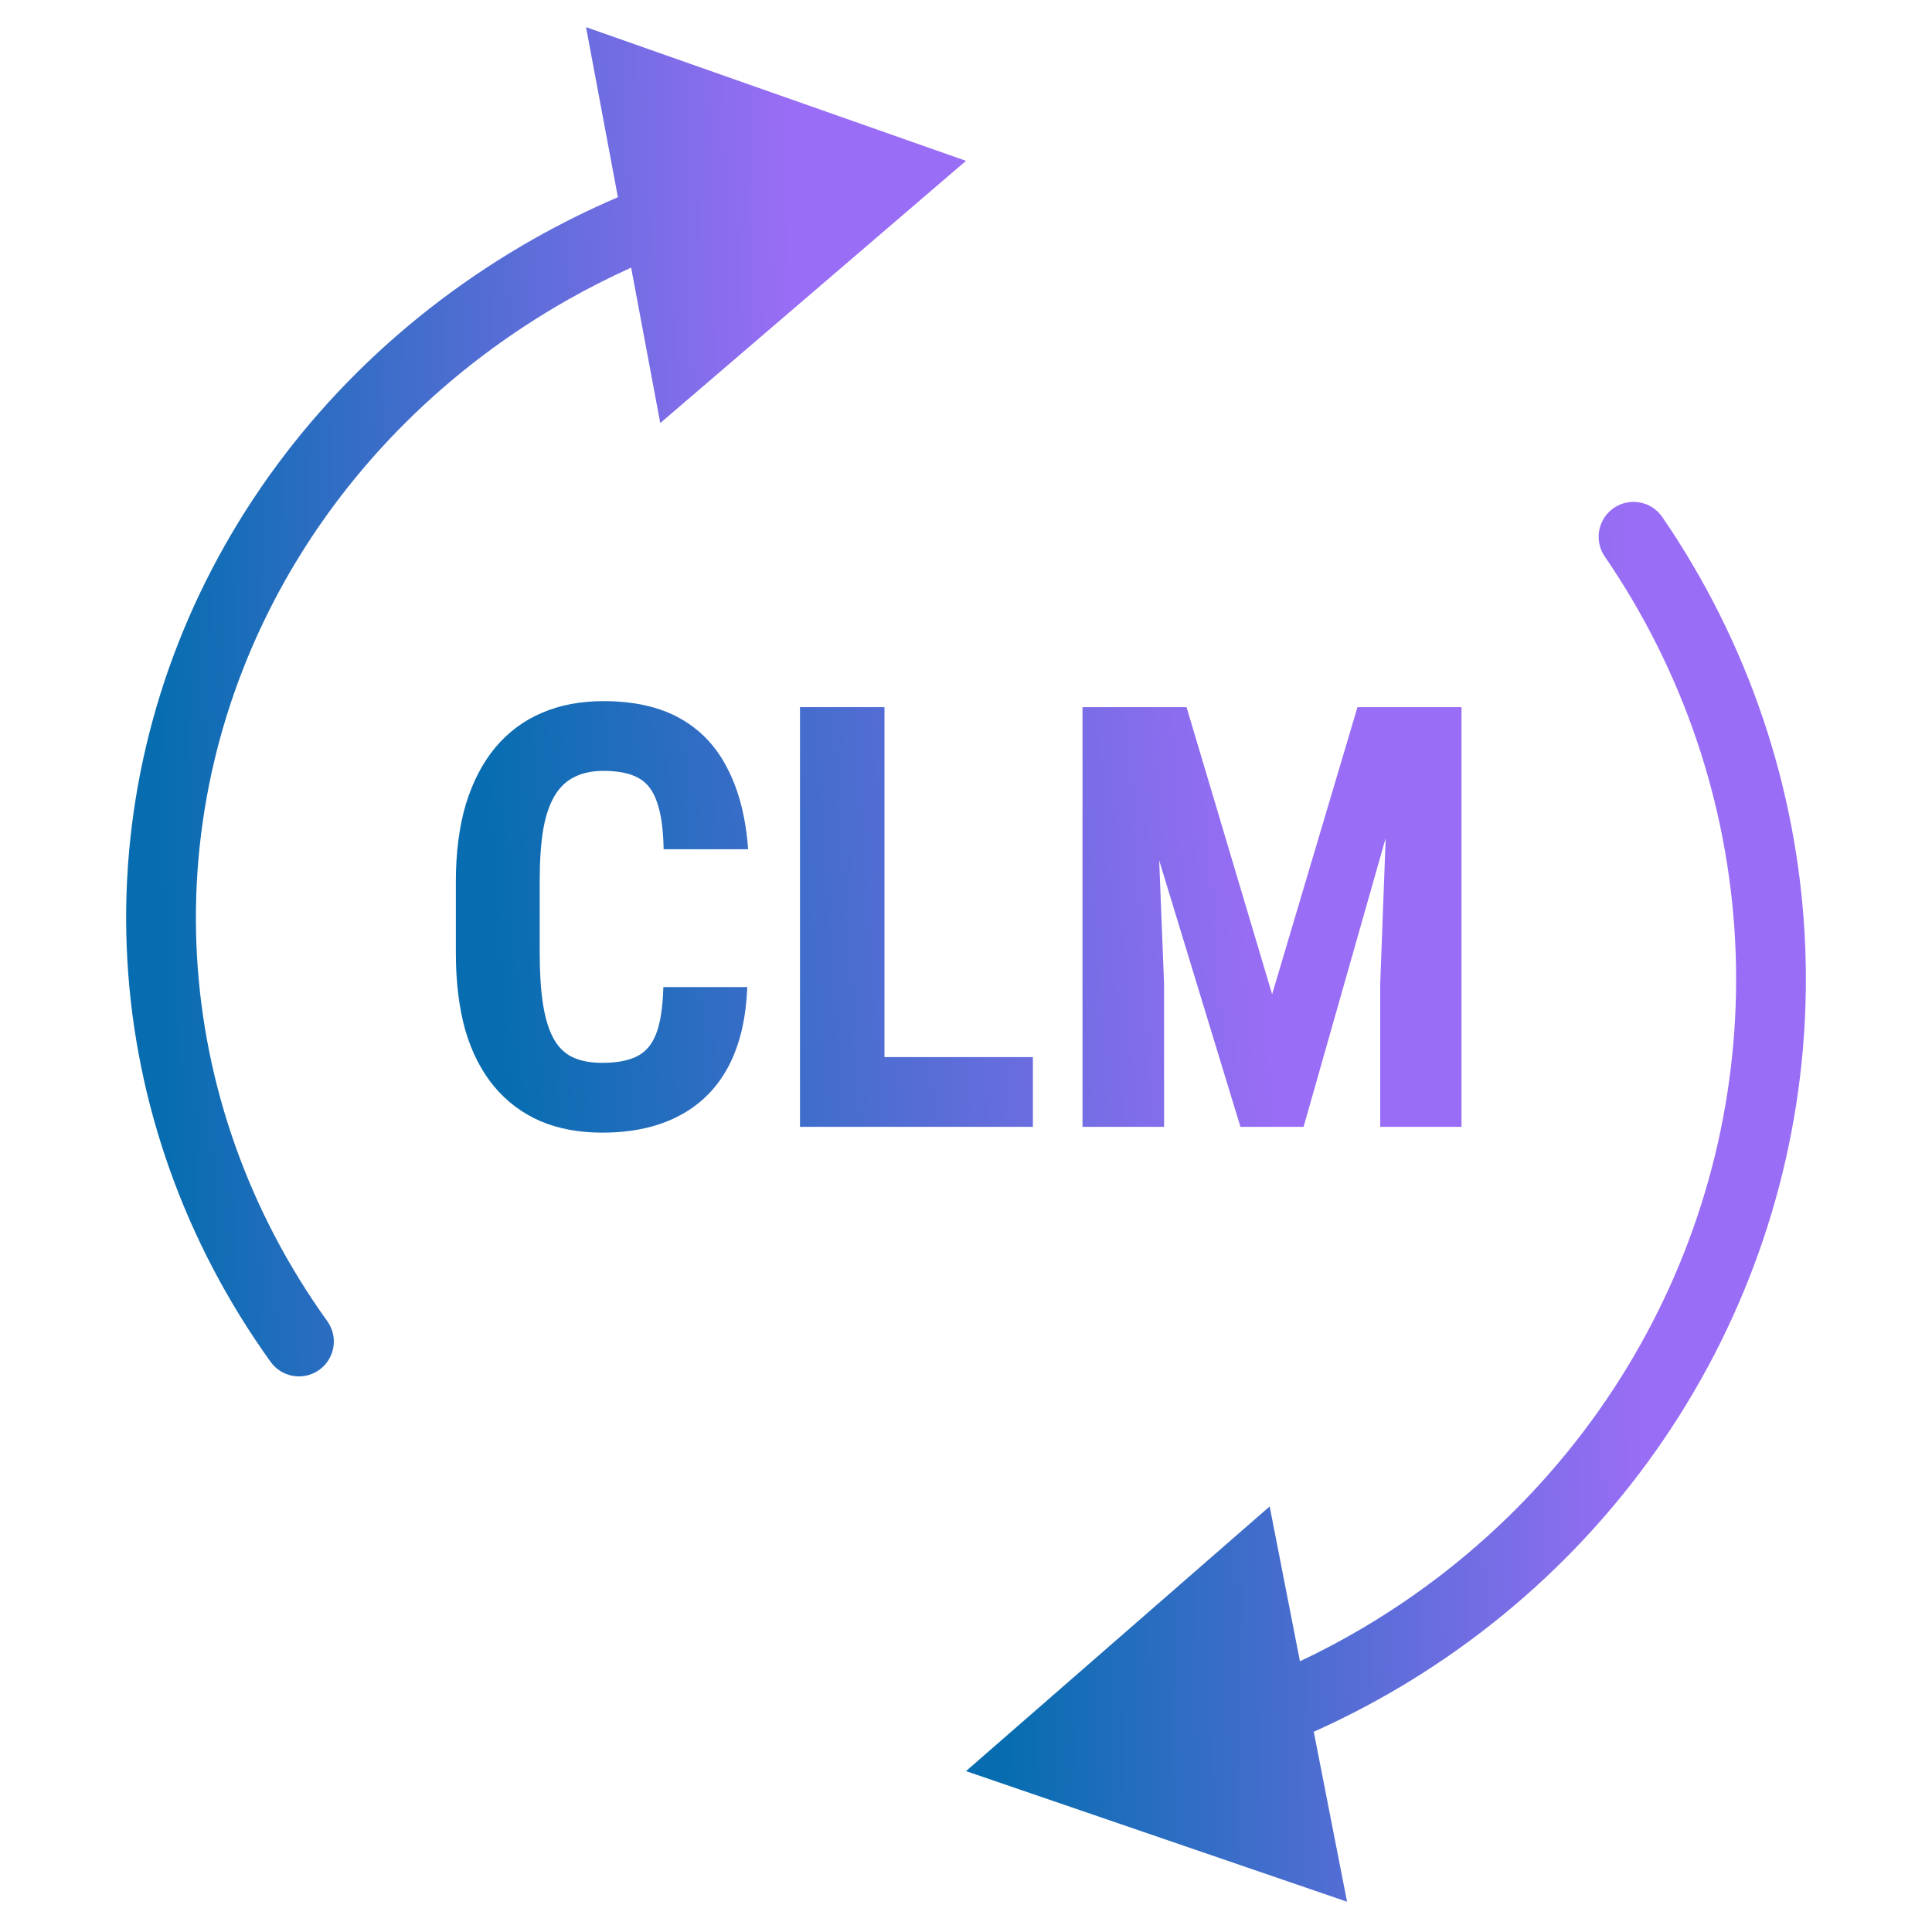
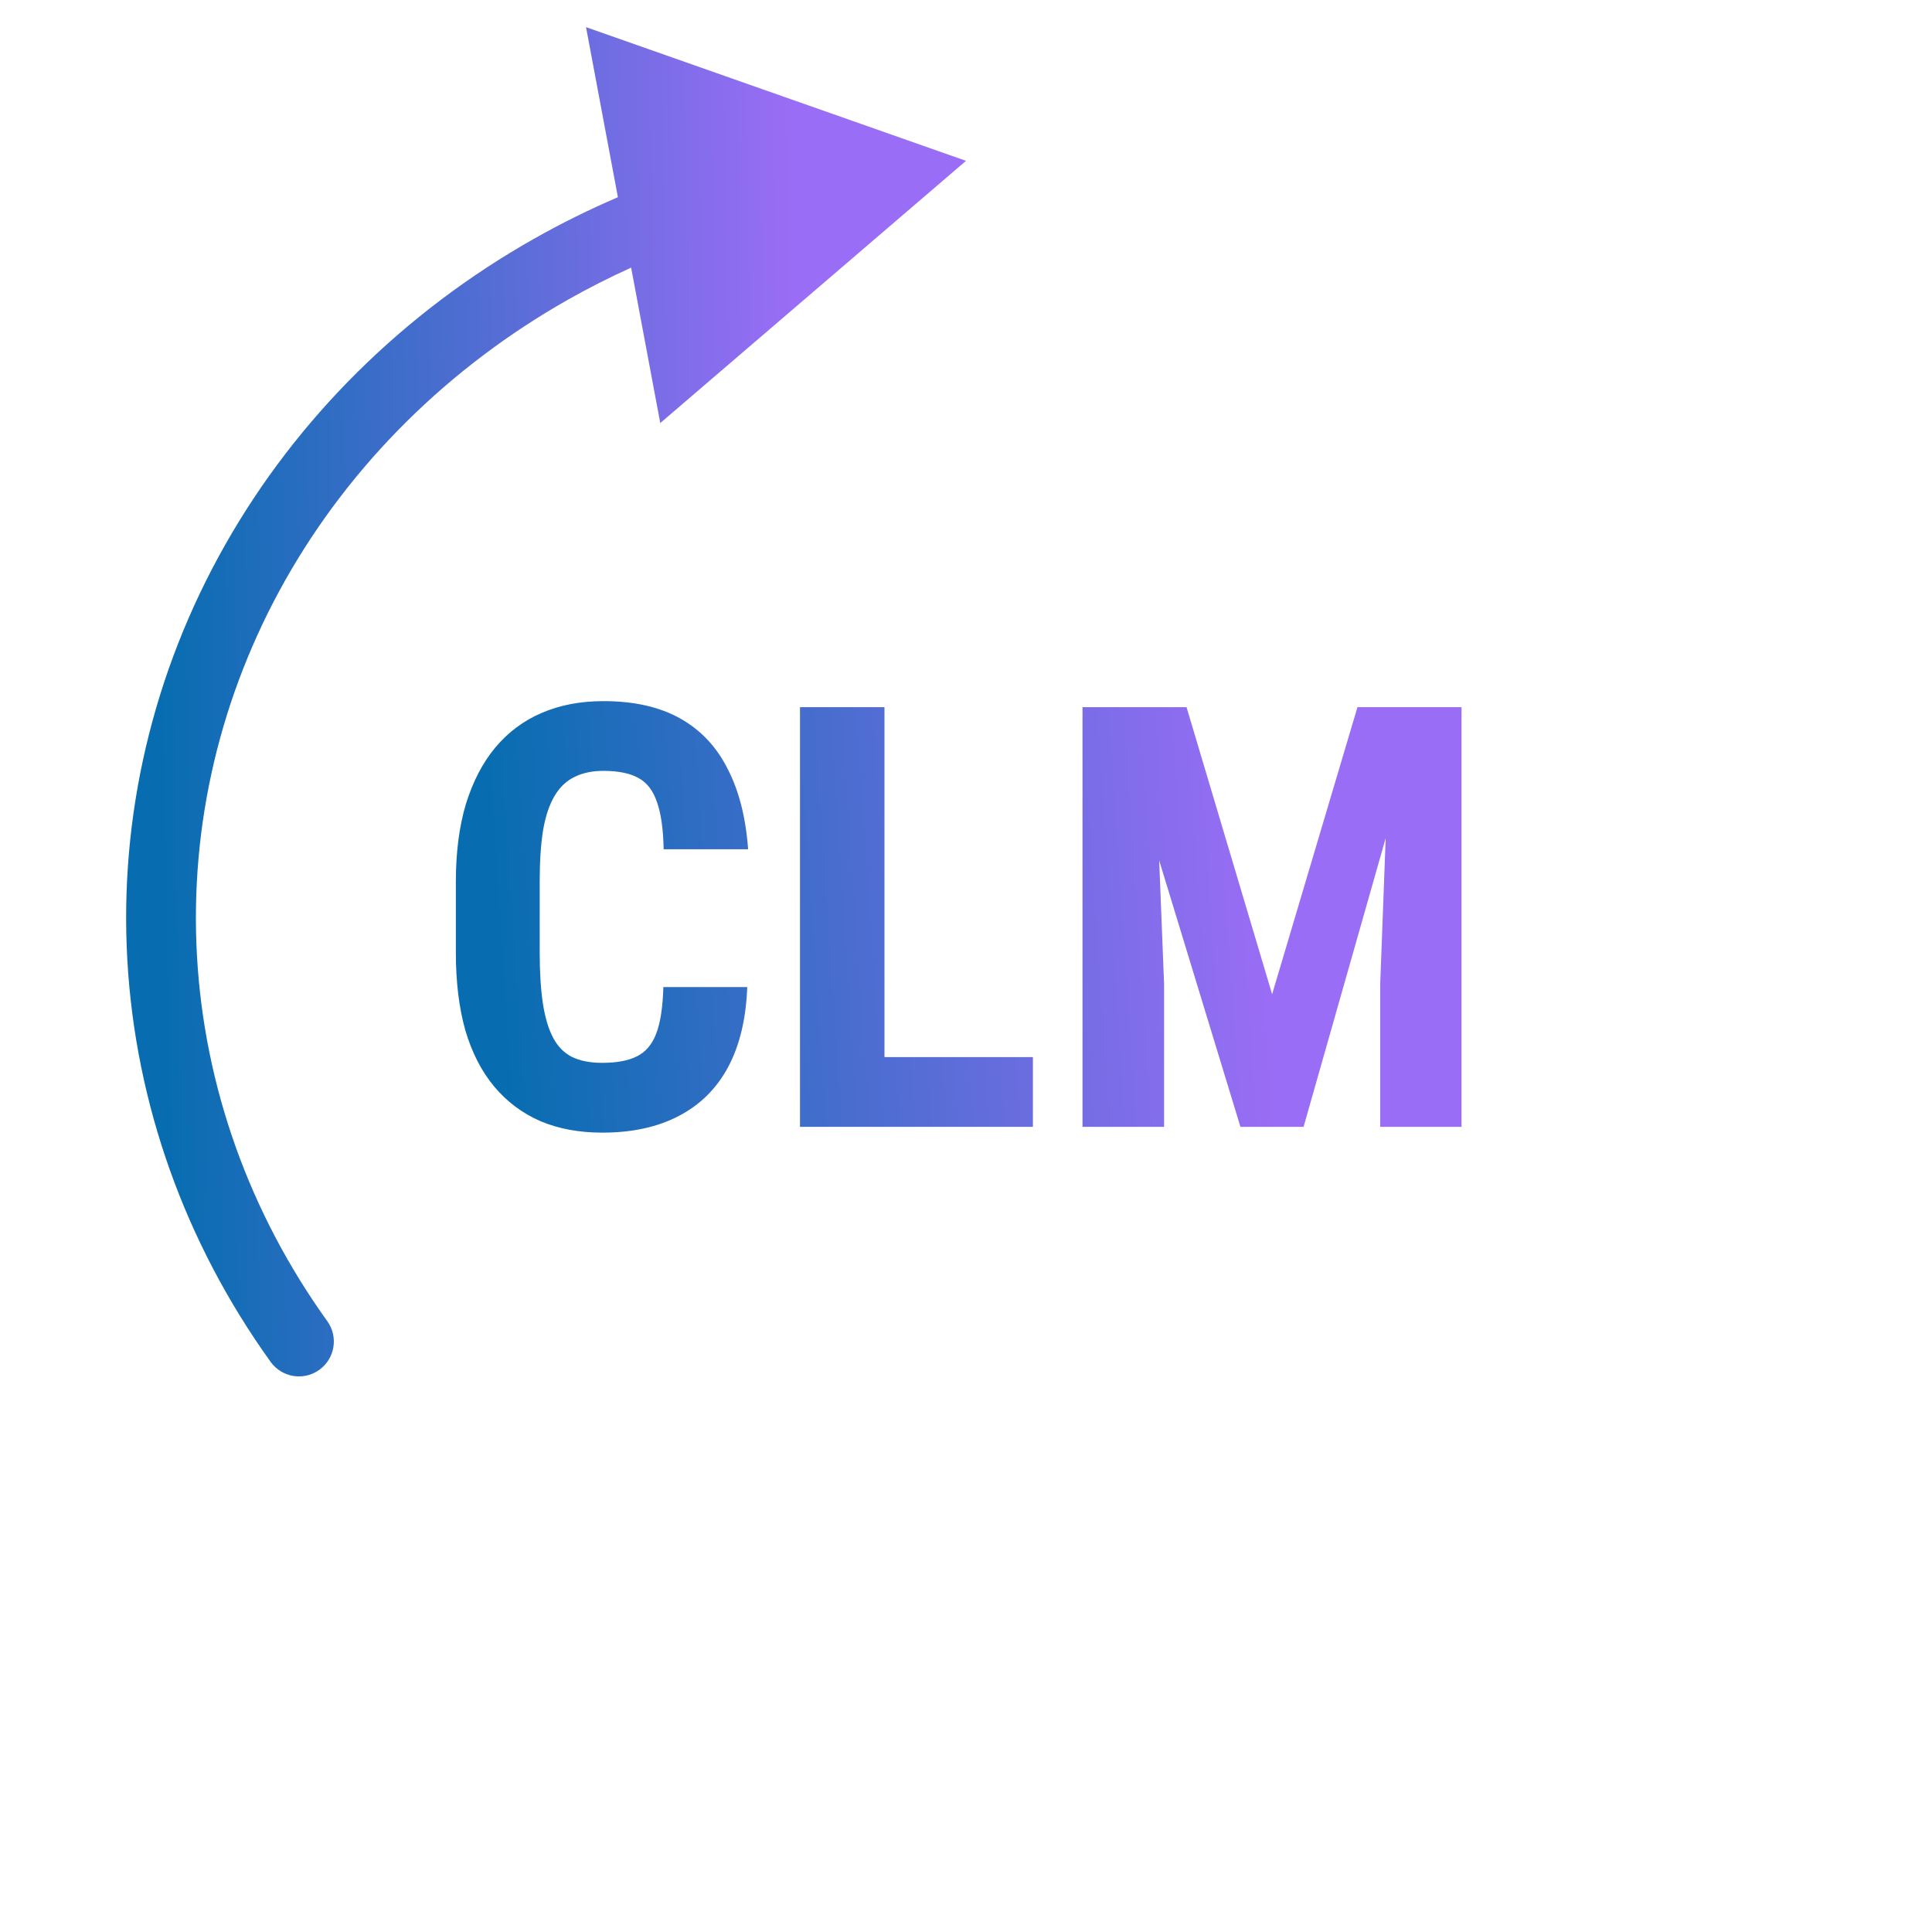
<svg xmlns="http://www.w3.org/2000/svg" width="40" height="40" viewBox="0 0 40 40" fill="none">
  <path fill-rule="evenodd" clip-rule="evenodd" d="M12.133 0.562L20 3.33L13.67 8.759L13.067 5.541C12.624 5.741 12.191 5.961 11.769 6.199C9.286 7.603 7.263 9.611 5.91 12.005C4.558 14.399 3.926 17.09 4.078 19.79C4.23 22.491 5.161 25.105 6.776 27.353C7.009 27.677 6.935 28.128 6.611 28.361C6.287 28.594 5.836 28.52 5.603 28.196C3.831 25.73 2.804 22.852 2.636 19.871C2.468 16.891 3.166 13.926 4.653 11.295C6.139 8.665 8.355 6.47 11.058 4.942C11.621 4.624 12.2 4.337 12.793 4.083L12.133 0.562Z" fill="url(#paint0_linear_7392_6757)" />
-   <path fill-rule="evenodd" clip-rule="evenodd" d="M33.412 10.517C33.741 10.292 34.191 10.376 34.416 10.705C36.181 13.28 37.201 16.279 37.365 19.383C37.53 22.486 36.833 25.574 35.35 28.317C33.867 31.059 31.654 33.351 28.951 34.949C28.383 35.284 27.799 35.586 27.2 35.854L27.889 39.373L20 36.669L26.287 31.189L26.914 34.395C27.358 34.186 27.792 33.956 28.216 33.705C30.696 32.239 32.722 30.139 34.079 27.629C35.436 25.12 36.073 22.296 35.923 19.459C35.772 16.622 34.84 13.879 33.224 11.521C32.999 11.192 33.083 10.743 33.412 10.517Z" fill="url(#paint1_linear_7392_6757)" />
  <path d="M13.734 20.436H15.471C15.447 21.088 15.316 21.639 15.077 22.089C14.838 22.535 14.498 22.873 14.057 23.103C13.619 23.334 13.09 23.45 12.469 23.45C11.988 23.45 11.56 23.37 11.186 23.211C10.812 23.048 10.494 22.809 10.231 22.495C9.969 22.18 9.77 21.793 9.634 21.331C9.503 20.866 9.438 20.33 9.438 19.726V18.252C9.438 17.647 9.507 17.112 9.646 16.646C9.79 16.181 9.993 15.791 10.255 15.476C10.522 15.158 10.842 14.919 11.216 14.76C11.594 14.597 12.02 14.516 12.493 14.516C13.126 14.516 13.655 14.635 14.081 14.874C14.506 15.112 14.835 15.46 15.065 15.918C15.3 16.372 15.441 16.927 15.489 17.583H13.74C13.732 17.169 13.687 16.845 13.603 16.61C13.524 16.372 13.396 16.204 13.221 16.109C13.046 16.01 12.803 15.96 12.493 15.96C12.262 15.96 12.063 16.002 11.896 16.085C11.729 16.165 11.592 16.294 11.485 16.473C11.377 16.652 11.297 16.887 11.246 17.177C11.198 17.468 11.174 17.822 11.174 18.24V19.726C11.174 20.135 11.196 20.485 11.24 20.776C11.284 21.062 11.353 21.297 11.449 21.48C11.544 21.663 11.674 21.796 11.837 21.88C12.004 21.963 12.215 22.005 12.469 22.005C12.764 22.005 13 21.962 13.179 21.874C13.362 21.787 13.498 21.629 13.585 21.403C13.673 21.176 13.722 20.854 13.734 20.436Z" fill="url(#paint2_linear_7392_6757)" />
  <path d="M21.385 21.886V23.33H17.775V21.886H21.385ZM18.312 14.641V23.33H16.563V14.641H18.312Z" fill="url(#paint3_linear_7392_6757)" />
  <path d="M23.032 14.641H24.566L26.338 20.585L28.105 14.641H29.46L26.989 23.33H25.682L23.032 14.641ZM22.412 14.641H23.874L24.101 20.37V23.33H22.412V14.641ZM28.791 14.641H30.259V23.33H28.576V20.37L28.791 14.641Z" fill="url(#paint4_linear_7392_6757)" />
  <defs>
    <linearGradient id="paint0_linear_7392_6757" x1="16.288" y1="0.563" x2="3.036" y2="0.799" gradientUnits="userSpaceOnUse">
      <stop stop-color="#996DF5" />
      <stop offset="1" stop-color="#076DB0" />
    </linearGradient>
    <linearGradient id="paint1_linear_7392_6757" x1="33.677" y1="10.391" x2="20.424" y2="10.618" gradientUnits="userSpaceOnUse">
      <stop stop-color="#996DF5" />
      <stop offset="1" stop-color="#076DB0" />
    </linearGradient>
    <linearGradient id="paint2_linear_7392_6757" x1="25.814" y1="14.516" x2="10.011" y2="15.571" gradientUnits="userSpaceOnUse">
      <stop stop-color="#996DF5" />
      <stop offset="1" stop-color="#076DB0" />
    </linearGradient>
    <linearGradient id="paint3_linear_7392_6757" x1="25.814" y1="14.516" x2="10.011" y2="15.571" gradientUnits="userSpaceOnUse">
      <stop stop-color="#996DF5" />
      <stop offset="1" stop-color="#076DB0" />
    </linearGradient>
    <linearGradient id="paint4_linear_7392_6757" x1="25.814" y1="14.516" x2="10.011" y2="15.571" gradientUnits="userSpaceOnUse">
      <stop stop-color="#996DF5" />
      <stop offset="1" stop-color="#076DB0" />
    </linearGradient>
  </defs>
</svg>